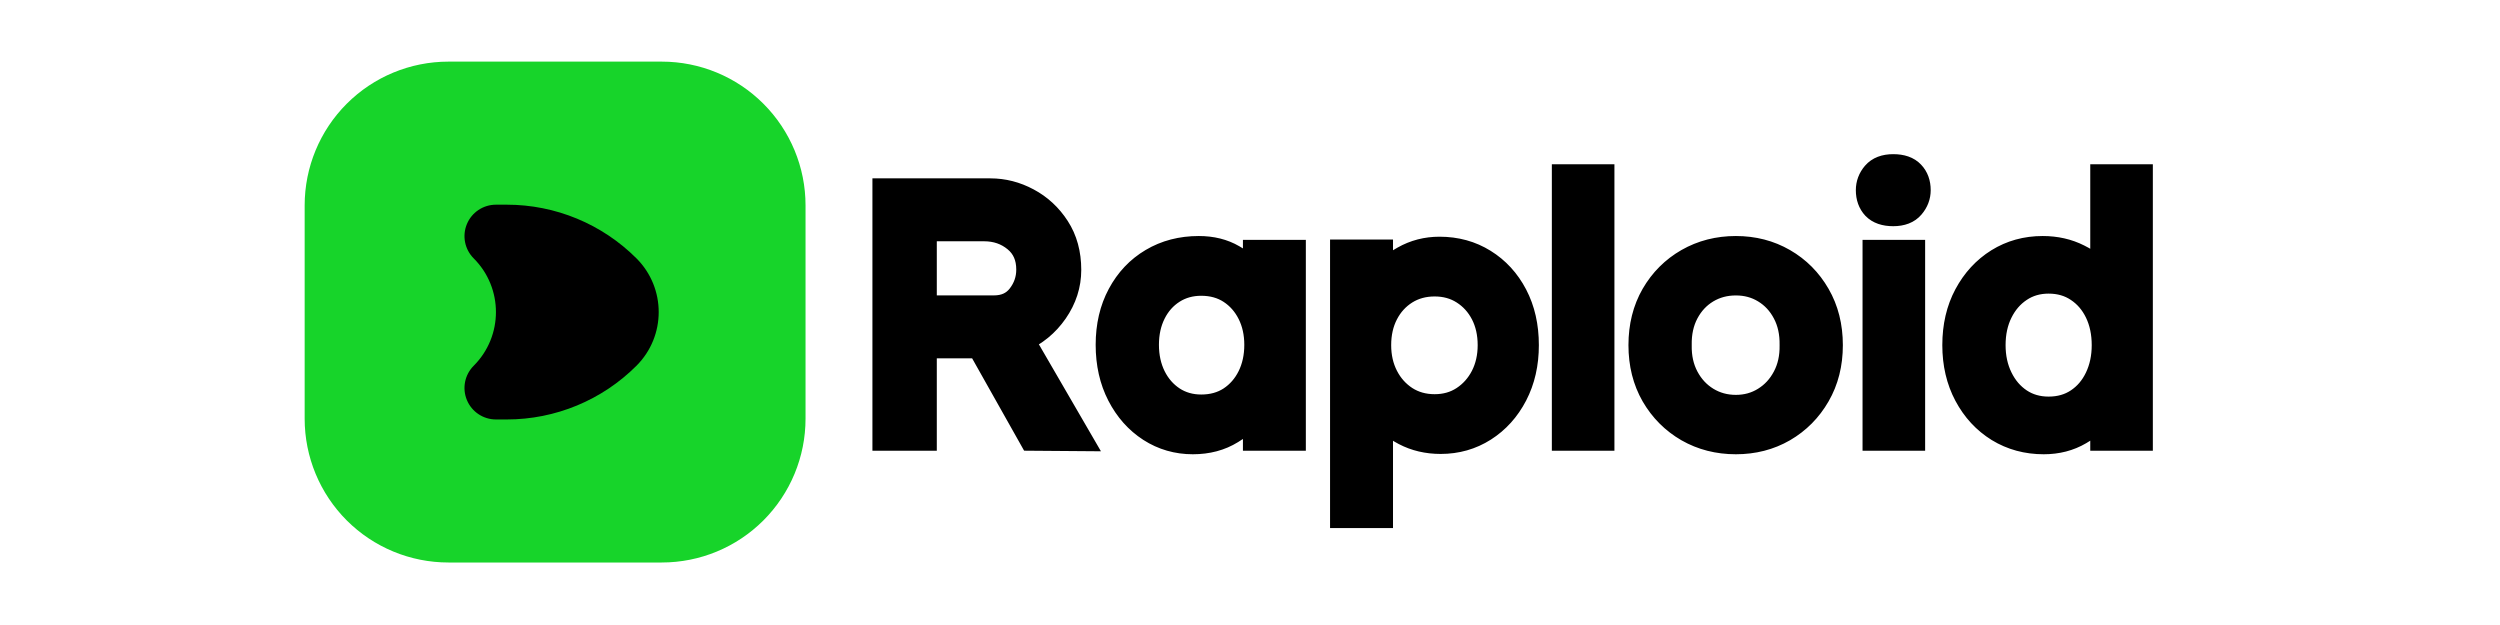
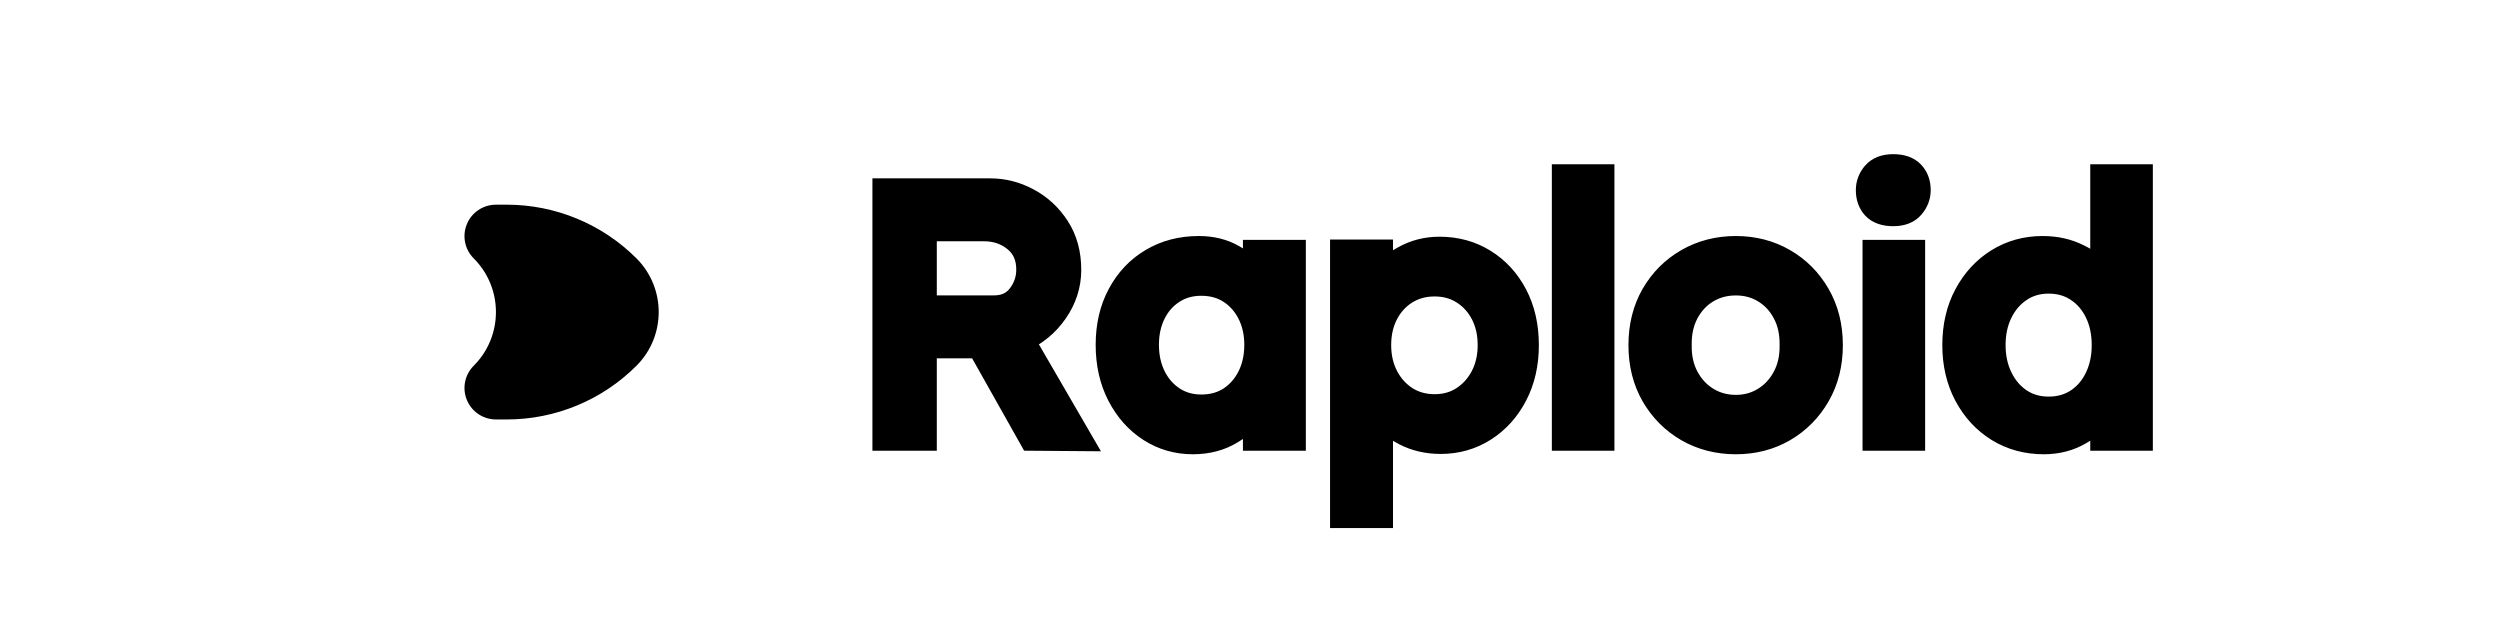
<svg xmlns="http://www.w3.org/2000/svg" width="400" zoomAndPan="magnify" viewBox="0 0 300 75" height="100" preserveAspectRatio="xMidYMid meet" version="1.0">
  <defs>
    <g />
    <clipPath id="495618bed9">
-       <path d="M 36.559 7.395 L 96.664 7.395 L 96.664 67.5 L 36.559 67.5 Z M 36.559 7.395 " clip-rule="nonzero" />
-     </clipPath>
+       </clipPath>
    <clipPath id="bad43c79ac">
      <path d="M 53.809 7.395 L 79.414 7.395 C 83.988 7.395 88.375 9.211 91.609 12.449 C 94.844 15.684 96.664 20.07 96.664 24.645 L 96.664 50.25 C 96.664 54.824 94.844 59.211 91.609 62.449 C 88.375 65.684 83.988 67.5 79.414 67.5 L 53.809 67.5 C 49.234 67.5 44.844 65.684 41.609 62.449 C 38.375 59.211 36.559 54.824 36.559 50.25 L 36.559 24.645 C 36.559 20.07 38.375 15.684 41.609 12.449 C 44.844 9.211 49.234 7.395 53.809 7.395 Z M 53.809 7.395 " clip-rule="nonzero" />
    </clipPath>
    <clipPath id="98c02f9622">
      <path d="M 55.738 24.562 L 79.094 24.562 L 79.094 50.336 L 55.738 50.336 Z M 55.738 24.562 " clip-rule="nonzero" />
    </clipPath>
    <clipPath id="e94f0158f2">
      <path d="M 59.516 24.562 L 60.82 24.562 C 66.652 24.562 72.25 26.879 76.375 31.004 C 79.934 34.562 79.934 40.332 76.375 43.891 C 72.25 48.016 66.652 50.336 60.82 50.336 L 59.516 50.336 C 57.988 50.336 56.609 49.414 56.027 48.004 C 55.441 46.594 55.766 44.973 56.844 43.891 C 60.402 40.332 60.402 34.562 56.844 31.004 C 55.766 29.926 55.441 28.301 56.027 26.891 C 56.609 25.48 57.988 24.562 59.516 24.562 Z M 59.516 24.562 " clip-rule="nonzero" />
    </clipPath>
  </defs>
  <rect x="-30" width="360" fill="#ffffff" y="-7.5" height="90" fill-opacity="1" />
  <rect x="-30" width="360" fill="#ffffff" y="-7.5" height="90" fill-opacity="1" />
  <g clip-path="url(#495618bed9)">
    <g clip-path="url(#bad43c79ac)">
      <path fill="#17d42a" d="M 36.559 7.395 L 96.664 7.395 L 96.664 67.5 L 36.559 67.5 Z M 36.559 7.395 " fill-opacity="1" fill-rule="nonzero" />
    </g>
  </g>
  <g clip-path="url(#98c02f9622)">
    <g clip-path="url(#e94f0158f2)">
      <path fill="#000000" d="M 50.402 24.562 L 82.82 24.562 L 82.82 50.336 L 50.402 50.336 Z M 50.402 24.562 " fill-opacity="1" fill-rule="nonzero" />
    </g>
  </g>
  <path stroke-linecap="butt" transform="matrix(0.789, 0, 0, 0.789, 102.132, 8.325)" fill="none" stroke-linejoin="miter" d="M 33 30.496 C 33 32.74 32.326 34.83 30.988 36.762 C 29.656 38.684 27.922 40.106 25.782 41.028 L 34.501 56.053 L 27.491 55.998 L 19.58 41.944 L 11.029 41.944 L 11.029 55.998 L 5.248 55.998 L 5.248 18.581 L 21.185 18.581 C 23.141 18.581 25.024 19.062 26.822 20.028 C 28.625 20.989 30.107 22.356 31.261 24.14 C 32.42 25.923 33 28.043 33 30.496 Z M 20.219 24.14 L 11.029 24.14 L 11.029 36.381 L 21.72 36.381 C 23.434 36.381 24.761 35.776 25.703 34.568 C 26.649 33.349 27.124 31.977 27.124 30.446 C 27.124 28.489 26.446 26.948 25.088 25.824 C 23.731 24.699 22.106 24.14 20.219 24.14 Z M 67.157 27.939 L 67.157 55.998 L 61.599 55.998 L 61.599 51.669 C 60.747 52.843 59.478 53.947 57.799 54.983 C 56.13 56.018 54.188 56.533 51.978 56.533 C 49.62 56.533 47.47 55.914 45.533 54.671 C 43.591 53.417 42.051 51.683 40.911 49.474 C 39.772 47.265 39.202 44.738 39.202 41.89 C 39.202 39.036 39.787 36.515 40.966 34.32 C 42.14 32.13 43.755 30.416 45.82 29.193 C 47.891 27.964 50.244 27.35 52.88 27.35 C 54.847 27.35 56.566 27.776 58.037 28.633 C 59.513 29.485 60.702 30.481 61.599 31.62 L 61.599 27.939 Z M 53.256 51.456 C 54.97 51.456 56.471 51.039 57.75 50.207 C 59.028 49.36 60.023 48.221 60.737 46.784 C 61.45 45.342 61.807 43.708 61.807 41.89 C 61.807 40.106 61.45 38.501 60.737 37.074 C 60.023 35.648 59.028 34.518 57.75 33.681 C 56.471 32.849 54.97 32.428 53.256 32.428 C 51.612 32.428 50.15 32.839 48.872 33.656 C 47.594 34.474 46.598 35.598 45.885 37.025 C 45.172 38.452 44.815 40.071 44.815 41.89 C 44.815 43.708 45.172 45.342 45.885 46.784 C 46.598 48.221 47.594 49.36 48.872 50.207 C 50.15 51.039 51.612 51.456 53.256 51.456 Z M 89.494 27.454 C 91.991 27.454 94.23 28.068 96.207 29.297 C 98.188 30.525 99.749 32.224 100.888 34.399 C 102.028 36.574 102.597 39.091 102.597 41.944 C 102.597 44.753 102.028 47.255 100.888 49.449 C 99.749 51.639 98.198 53.363 96.232 54.616 C 94.275 55.86 92.085 56.484 89.668 56.484 C 87.666 56.484 85.848 56.058 84.223 55.206 C 82.603 54.344 81.335 53.358 80.414 52.253 L 80.414 67.759 L 74.85 67.759 L 74.85 27.885 L 80.414 27.885 L 80.414 31.997 C 81.231 30.822 82.455 29.772 84.094 28.851 C 85.739 27.919 87.537 27.454 89.494 27.454 Z M 88.751 32.532 C 87.072 32.532 85.581 32.943 84.273 33.76 C 82.98 34.578 81.964 35.692 81.236 37.099 C 80.503 38.511 80.136 40.126 80.136 41.944 C 80.136 43.727 80.503 45.333 81.236 46.759 C 81.964 48.176 82.98 49.31 84.273 50.153 C 85.581 50.99 87.072 51.406 88.751 51.406 C 90.421 51.406 91.897 50.99 93.175 50.153 C 94.463 49.31 95.474 48.176 96.207 46.759 C 96.935 45.333 97.302 43.727 97.302 41.944 C 97.302 40.126 96.935 38.511 96.207 37.099 C 95.474 35.692 94.463 34.578 93.175 33.76 C 91.897 32.943 90.421 32.532 88.751 32.532 Z M 108.582 55.998 L 108.582 16.441 L 114.09 16.441 L 114.09 55.998 Z M 148.832 41.944 C 148.832 44.788 148.193 47.309 146.925 49.499 C 145.662 51.693 143.953 53.417 141.798 54.671 C 139.648 55.914 137.235 56.533 134.565 56.533 C 131.885 56.533 129.458 55.914 127.283 54.671 C 125.118 53.417 123.399 51.693 122.126 49.499 C 120.867 47.309 120.233 44.788 120.233 41.944 C 120.233 39.091 120.867 36.564 122.126 34.374 C 123.399 32.18 125.118 30.461 127.283 29.217 C 129.458 27.974 131.885 27.35 134.565 27.35 C 137.235 27.35 139.648 27.974 141.798 29.217 C 143.953 30.461 145.662 32.18 146.925 34.374 C 148.193 36.564 148.832 39.091 148.832 41.944 Z M 143.22 41.944 C 143.254 40.057 142.888 38.387 142.12 36.946 C 141.357 35.499 140.312 34.379 138.989 33.577 C 137.676 32.774 136.2 32.378 134.565 32.378 C 132.92 32.378 131.429 32.774 130.087 33.577 C 128.759 34.379 127.709 35.499 126.941 36.946 C 126.178 38.387 125.811 40.057 125.846 41.944 C 125.811 43.797 126.178 45.446 126.941 46.888 C 127.709 48.335 128.759 49.464 130.087 50.281 C 131.429 51.099 132.92 51.51 134.565 51.51 C 136.2 51.51 137.676 51.099 138.989 50.281 C 140.312 49.464 141.357 48.335 142.12 46.888 C 142.888 45.446 143.254 43.797 143.22 41.944 Z M 158.497 21.846 C 157.254 21.846 156.328 21.524 155.718 20.89 C 155.119 20.246 154.817 19.409 154.817 18.373 C 154.817 17.477 155.119 16.674 155.718 15.971 C 156.328 15.257 157.254 14.901 158.497 14.901 C 159.751 14.901 160.677 15.223 161.277 15.867 C 161.886 16.501 162.193 17.338 162.193 18.373 C 162.193 19.26 161.886 20.058 161.277 20.771 C 160.677 21.489 159.751 21.846 158.497 21.846 Z M 161.346 55.998 L 155.837 55.998 L 155.837 27.939 L 161.346 27.939 Z M 195.979 16.441 L 195.979 55.998 L 190.47 55.998 L 190.47 52.045 C 189.653 53.15 188.439 54.175 186.829 55.126 C 185.229 56.068 183.411 56.533 181.385 56.533 C 178.853 56.533 176.569 55.914 174.533 54.671 C 172.507 53.417 170.907 51.683 169.728 49.474 C 168.554 47.265 167.969 44.753 167.969 41.944 C 167.969 39.091 168.554 36.564 169.728 34.374 C 170.907 32.18 172.487 30.461 174.479 29.217 C 176.48 27.974 178.729 27.35 181.231 27.35 C 183.222 27.35 185.026 27.761 186.646 28.578 C 188.27 29.396 189.549 30.357 190.47 31.462 L 190.47 16.441 Z M 182.128 51.773 C 183.842 51.773 185.338 51.347 186.621 50.494 C 187.909 49.637 188.91 48.463 189.623 46.967 C 190.336 45.471 190.693 43.797 190.693 41.944 C 190.693 40.057 190.336 38.372 189.623 36.891 C 188.91 35.415 187.909 34.246 186.621 33.394 C 185.338 32.532 183.842 32.101 182.128 32.101 C 180.458 32.101 178.977 32.532 177.694 33.394 C 176.411 34.246 175.405 35.415 174.677 36.891 C 173.944 38.372 173.582 40.057 173.582 41.944 C 173.582 43.797 173.944 45.471 174.677 46.967 C 175.405 48.463 176.411 49.637 177.694 50.494 C 178.977 51.347 180.458 51.773 182.128 51.773 Z M 182.128 51.773 " stroke="#000000" stroke-width="4.01" stroke-opacity="1" stroke-miterlimit="4" />
  <g fill="#000000" fill-opacity="1">
    <g transform="translate(102.144, 52.482)">
      <g>
        <path d="M 26.016 -20.109 C 26.016 -18.336 25.484 -16.691 24.422 -15.172 C 23.367 -13.66 22 -12.535 20.312 -11.797 L 27.188 0.047 L 21.672 0 L 15.422 -11.094 L 8.688 -11.094 L 8.688 0 L 4.125 0 L 4.125 -29.516 L 16.688 -29.516 C 18.238 -29.516 19.723 -29.133 21.141 -28.375 C 22.555 -27.613 23.723 -26.531 24.641 -25.125 C 25.555 -23.719 26.016 -22.047 26.016 -20.109 Z M 15.938 -25.125 L 8.688 -25.125 L 8.688 -15.469 L 17.109 -15.469 C 18.461 -15.469 19.508 -15.945 20.25 -16.906 C 21 -17.863 21.375 -18.945 21.375 -20.156 C 21.375 -21.695 20.836 -22.91 19.766 -23.797 C 18.703 -24.68 17.426 -25.125 15.938 -25.125 Z M 15.938 -25.125 " />
      </g>
    </g>
  </g>
  <g fill="#000000" fill-opacity="1">
    <g transform="translate(131.437, 52.482)">
      <g>
        <path d="M 23.656 -22.125 L 23.656 0 L 19.266 0 L 19.266 -3.422 C 18.586 -2.492 17.586 -1.617 16.266 -0.797 C 14.953 0.016 13.422 0.422 11.672 0.422 C 9.816 0.422 8.125 -0.066 6.594 -1.047 C 5.062 -2.035 3.848 -3.398 2.953 -5.141 C 2.055 -6.879 1.609 -8.875 1.609 -11.125 C 1.609 -13.375 2.07 -15.363 3 -17.094 C 3.926 -18.82 5.203 -20.172 6.828 -21.141 C 8.461 -22.109 10.316 -22.594 12.391 -22.594 C 13.941 -22.594 15.301 -22.254 16.469 -21.578 C 17.633 -20.91 18.566 -20.125 19.266 -19.219 L 19.266 -22.125 Z M 12.688 -3.578 C 14.039 -3.578 15.223 -3.906 16.234 -4.562 C 17.242 -5.227 18.031 -6.129 18.594 -7.266 C 19.156 -8.41 19.438 -9.695 19.438 -11.125 C 19.438 -12.531 19.156 -13.797 18.594 -14.922 C 18.031 -16.047 17.242 -16.938 16.234 -17.594 C 15.223 -18.258 14.039 -18.594 12.688 -18.594 C 11.395 -18.594 10.242 -18.27 9.234 -17.625 C 8.223 -16.977 7.438 -16.094 6.875 -14.969 C 6.312 -13.844 6.031 -12.562 6.031 -11.125 C 6.031 -9.695 6.312 -8.41 6.875 -7.266 C 7.438 -6.129 8.223 -5.227 9.234 -4.562 C 10.242 -3.906 11.395 -3.578 12.688 -3.578 Z M 12.688 -3.578 " />
      </g>
    </g>
  </g>
  <g fill="#000000" fill-opacity="1">
    <g transform="translate(158.117, 52.482)">
      <g>
        <path d="M 14.594 -22.516 C 16.551 -22.516 18.312 -22.031 19.875 -21.062 C 21.438 -20.094 22.664 -18.75 23.562 -17.031 C 24.469 -15.312 24.922 -13.332 24.922 -11.094 C 24.922 -8.863 24.469 -6.883 23.562 -5.156 C 22.664 -3.438 21.441 -2.082 19.891 -1.094 C 18.348 -0.113 16.625 0.375 14.719 0.375 C 13.145 0.375 11.719 0.039 10.438 -0.625 C 9.156 -1.301 8.148 -2.078 7.422 -2.953 L 7.422 9.281 L 3.031 9.281 L 3.031 -22.172 L 7.422 -22.172 L 7.422 -18.922 C 8.066 -19.848 9.035 -20.676 10.328 -21.406 C 11.617 -22.145 13.039 -22.516 14.594 -22.516 Z M 14 -18.5 C 12.676 -18.5 11.5 -18.176 10.469 -17.531 C 9.445 -16.883 8.645 -16.004 8.062 -14.891 C 7.488 -13.785 7.203 -12.52 7.203 -11.094 C 7.203 -9.688 7.488 -8.422 8.062 -7.297 C 8.645 -6.172 9.445 -5.273 10.469 -4.609 C 11.5 -3.953 12.676 -3.625 14 -3.625 C 15.32 -3.625 16.488 -3.953 17.5 -4.609 C 18.508 -5.273 19.301 -6.172 19.875 -7.297 C 20.445 -8.422 20.734 -9.688 20.734 -11.094 C 20.734 -12.52 20.445 -13.785 19.875 -14.891 C 19.301 -16.004 18.508 -16.883 17.5 -17.531 C 16.488 -18.176 15.32 -18.5 14 -18.5 Z M 14 -18.5 " />
      </g>
    </g>
  </g>
  <g fill="#000000" fill-opacity="1">
    <g transform="translate(184.713, 52.482)">
      <g>
        <path d="M 3.031 0 L 3.031 -31.203 L 7.375 -31.203 L 7.375 0 Z M 3.031 0 " />
      </g>
    </g>
  </g>
  <g fill="#000000" fill-opacity="1">
    <g transform="translate(195.25, 52.482)">
      <g>
        <path d="M 24.234 -11.094 C 24.234 -8.844 23.734 -6.852 22.734 -5.125 C 21.742 -3.395 20.395 -2.035 18.688 -1.047 C 16.988 -0.066 15.086 0.422 12.984 0.422 C 10.879 0.422 8.969 -0.066 7.25 -1.047 C 5.531 -2.035 4.172 -3.395 3.172 -5.125 C 2.18 -6.852 1.688 -8.844 1.688 -11.094 C 1.688 -13.332 2.18 -15.316 3.172 -17.047 C 4.172 -18.773 5.531 -20.129 7.25 -21.109 C 8.969 -22.098 10.879 -22.594 12.984 -22.594 C 15.086 -22.594 16.988 -22.098 18.688 -21.109 C 20.395 -20.129 21.742 -18.773 22.734 -17.047 C 23.734 -15.316 24.234 -13.332 24.234 -11.094 Z M 19.812 -11.094 C 19.844 -12.582 19.555 -13.895 18.953 -15.031 C 18.348 -16.164 17.523 -17.051 16.484 -17.688 C 15.441 -18.32 14.273 -18.641 12.984 -18.641 C 11.691 -18.641 10.52 -18.32 9.469 -17.688 C 8.414 -17.051 7.586 -16.164 6.984 -15.031 C 6.379 -13.895 6.086 -12.582 6.109 -11.094 C 6.086 -9.625 6.379 -8.32 6.984 -7.188 C 7.586 -6.051 8.414 -5.16 9.469 -4.516 C 10.52 -3.867 11.691 -3.547 12.984 -3.547 C 14.273 -3.547 15.441 -3.867 16.484 -4.516 C 17.523 -5.16 18.348 -6.051 18.953 -7.188 C 19.555 -8.32 19.844 -9.625 19.812 -11.094 Z M 19.812 -11.094 " />
      </g>
    </g>
  </g>
  <g fill="#000000" fill-opacity="1">
    <g transform="translate(221.172, 52.482)">
      <g>
        <path d="M 5.938 -26.938 C 4.957 -26.938 4.227 -27.188 3.75 -27.688 C 3.27 -28.195 3.031 -28.863 3.031 -29.688 C 3.031 -30.383 3.27 -31.016 3.75 -31.578 C 4.227 -32.141 4.957 -32.422 5.938 -32.422 C 6.914 -32.422 7.645 -32.164 8.125 -31.656 C 8.602 -31.156 8.844 -30.5 8.844 -29.688 C 8.844 -28.977 8.602 -28.344 8.125 -27.781 C 7.645 -27.219 6.914 -26.938 5.938 -26.938 Z M 8.172 0 L 3.828 0 L 3.828 -22.125 L 8.172 -22.125 Z M 8.172 0 " />
      </g>
    </g>
  </g>
  <g fill="#000000" fill-opacity="1">
    <g transform="translate(232.889, 52.482)">
      <g>
        <path d="M 23.781 -31.203 L 23.781 0 L 19.438 0 L 19.438 -3.125 C 18.789 -2.25 17.832 -1.438 16.562 -0.688 C 15.301 0.051 13.867 0.422 12.266 0.422 C 10.273 0.422 8.477 -0.066 6.875 -1.047 C 5.27 -2.035 4.004 -3.398 3.078 -5.141 C 2.148 -6.879 1.688 -8.863 1.688 -11.094 C 1.688 -13.332 2.148 -15.316 3.078 -17.047 C 4.004 -18.773 5.254 -20.129 6.828 -21.109 C 8.398 -22.098 10.172 -22.594 12.141 -22.594 C 13.711 -22.594 15.141 -22.27 16.422 -21.625 C 17.703 -20.977 18.707 -20.219 19.438 -19.344 L 19.438 -31.203 Z M 12.859 -3.328 C 14.203 -3.328 15.379 -3.664 16.391 -4.344 C 17.41 -5.02 18.203 -5.945 18.766 -7.125 C 19.328 -8.301 19.609 -9.625 19.609 -11.094 C 19.609 -12.582 19.328 -13.91 18.766 -15.078 C 18.203 -16.242 17.41 -17.16 16.391 -17.828 C 15.379 -18.504 14.203 -18.844 12.859 -18.844 C 11.535 -18.844 10.367 -18.504 9.359 -17.828 C 8.348 -17.16 7.551 -16.242 6.969 -15.078 C 6.395 -13.91 6.109 -12.582 6.109 -11.094 C 6.109 -9.625 6.395 -8.301 6.969 -7.125 C 7.551 -5.945 8.348 -5.02 9.359 -4.344 C 10.367 -3.664 11.535 -3.328 12.859 -3.328 Z M 12.859 -3.328 " />
      </g>
    </g>
  </g>
</svg>